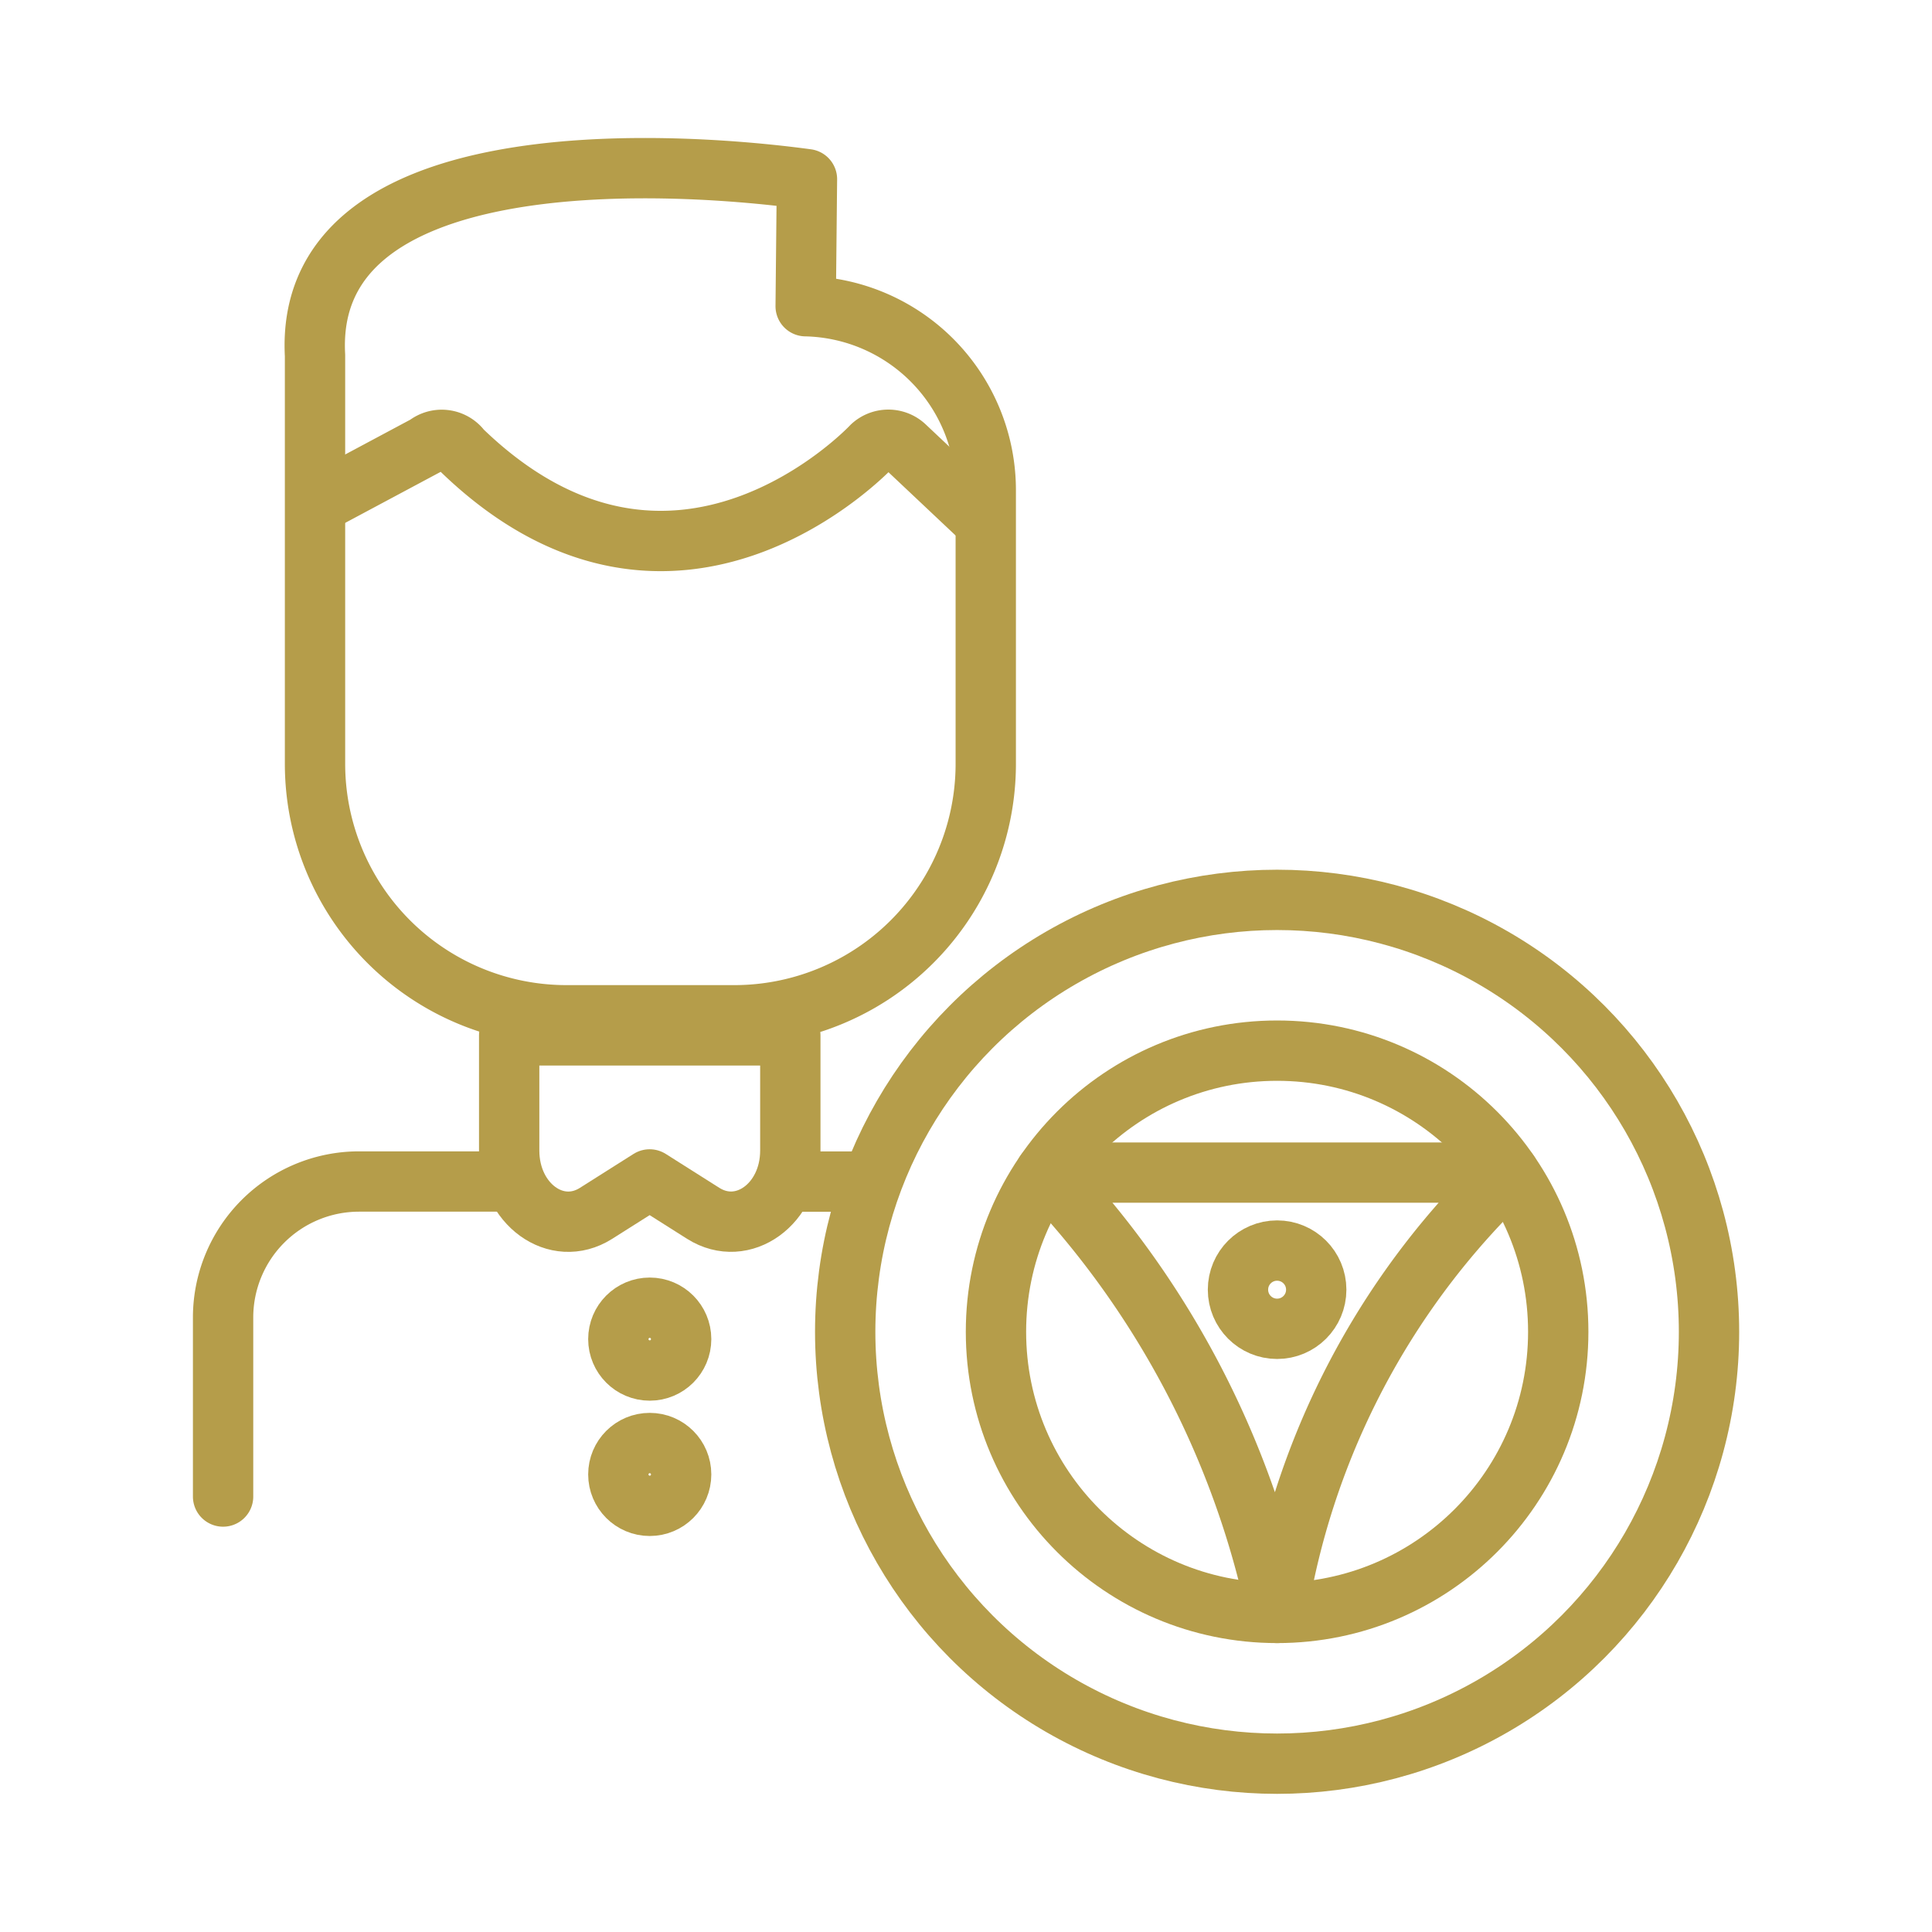
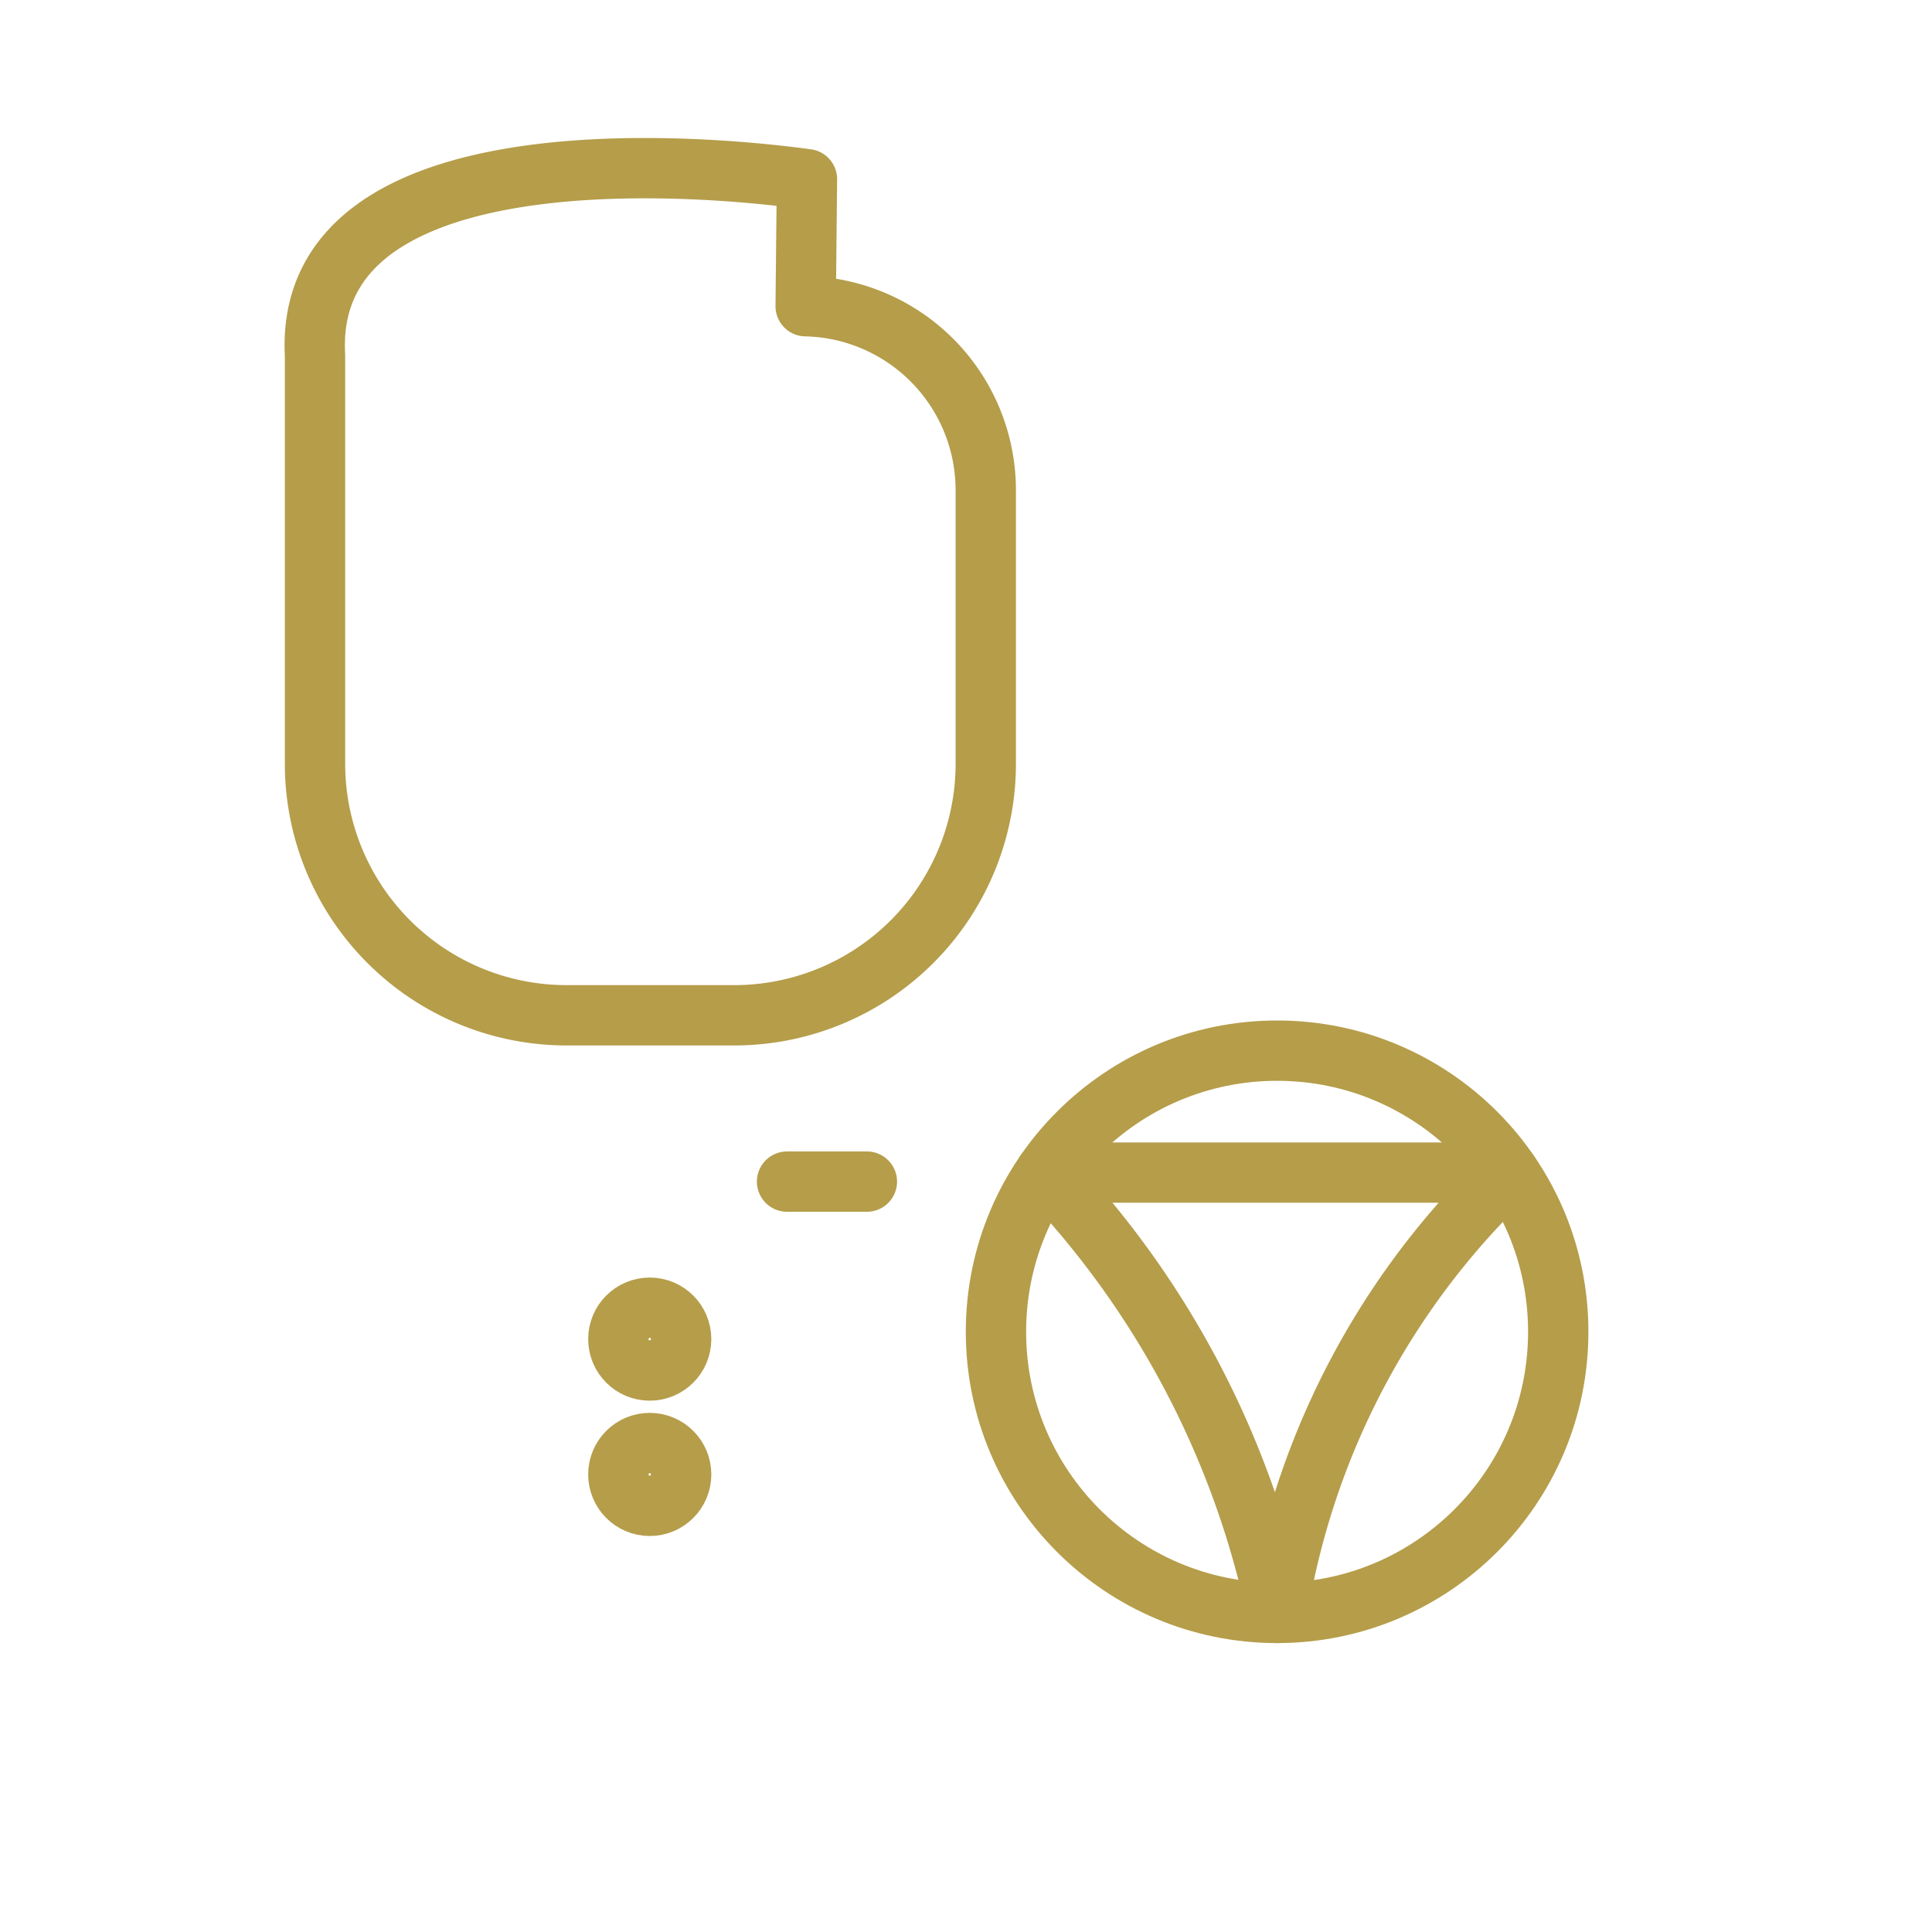
<svg xmlns="http://www.w3.org/2000/svg" viewBox="0 0 195.03 195.03">
  <defs>
    <style>.cls-1{fill:none;stroke:#b59d4a;stroke-linecap:round;stroke-linejoin:round;stroke-width:6.09px;}</style>
  </defs>
  <g id="icons">
    <path class="cls-1" d="M79.45,119.28h8.06" />
-     <path class="cls-1" d="M22.52,151.07V133a13.73,13.73,0,0,1,13.72-13.73H51.41" />
    <path class="cls-1" d="M74.12,102.49H57.19A25.39,25.39,0,0,1,31.8,77.1V35.88C30.64,14.58,66,16,81.46,18.09l-.13,12.82h0A18.58,18.58,0,0,1,99.51,49.49V77.1A25.39,25.39,0,0,1,74.12,102.49Z" />
-     <path class="cls-1" d="M71,122.49l-5.42-3.43-5.42,3.43c-4,2.52-8.76-.94-8.76-6.34V104.52H79.78v11.63C79.78,121.55,75,125,71,122.49Z" />
-     <path class="cls-1" d="M33.35,50.13l9.71-5.19a2.45,2.45,0,0,1,3.35.27l.18.22C68.17,66.31,88,45.05,88,45.05a2.46,2.46,0,0,1,3.35,0l7.14,6.73" />
    <circle class="cls-1" cx="65.59" cy="135.18" r="3.17" />
    <circle class="cls-1" cx="65.59" cy="148.84" r="3.17" />
-     <circle class="cls-1" cx="128.92" cy="134.44" r="43.6" />
    <circle class="cls-1" cx="128.92" cy="134.44" r="28.38" />
    <path class="cls-1" d="M152.3,118.37H105.53l.18.19a91.6,91.6,0,0,1,23.06,43.57l.15.69h0a78.51,78.51,0,0,1,21.15-42.16Z" />
-     <circle class="cls-1" cx="128.92" cy="130.19" r="3.95" />
  </g>
</svg>